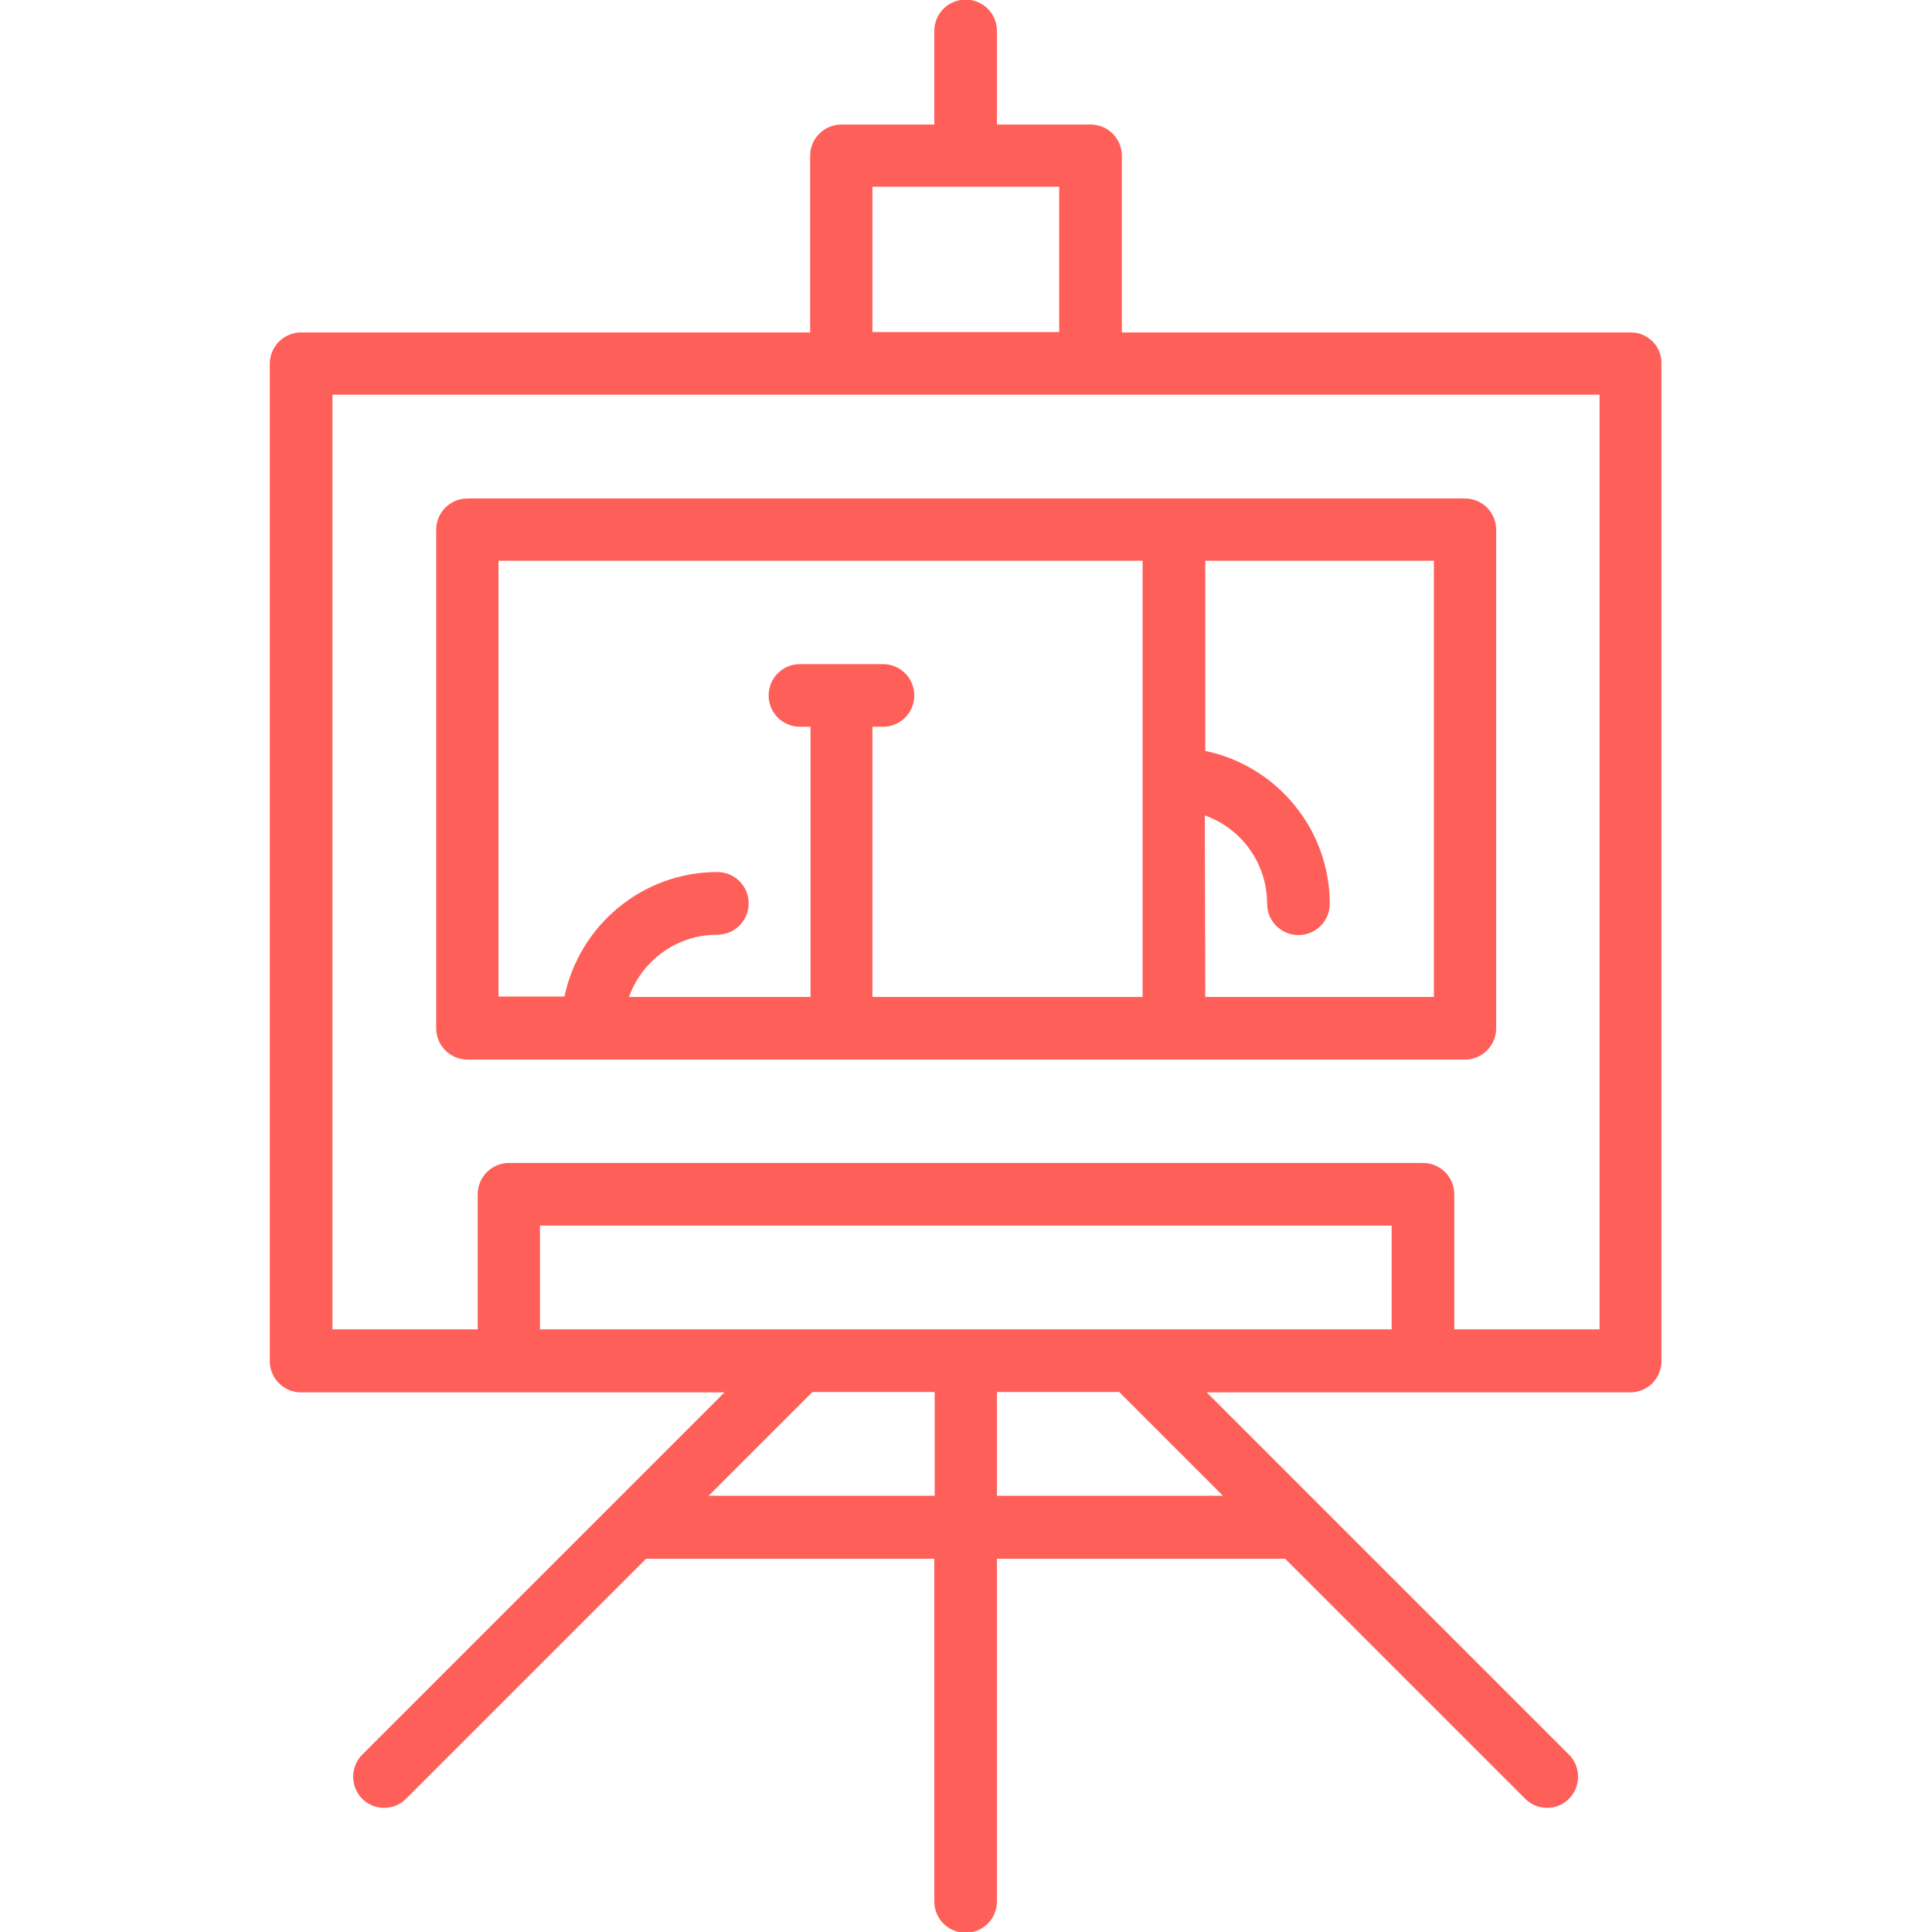
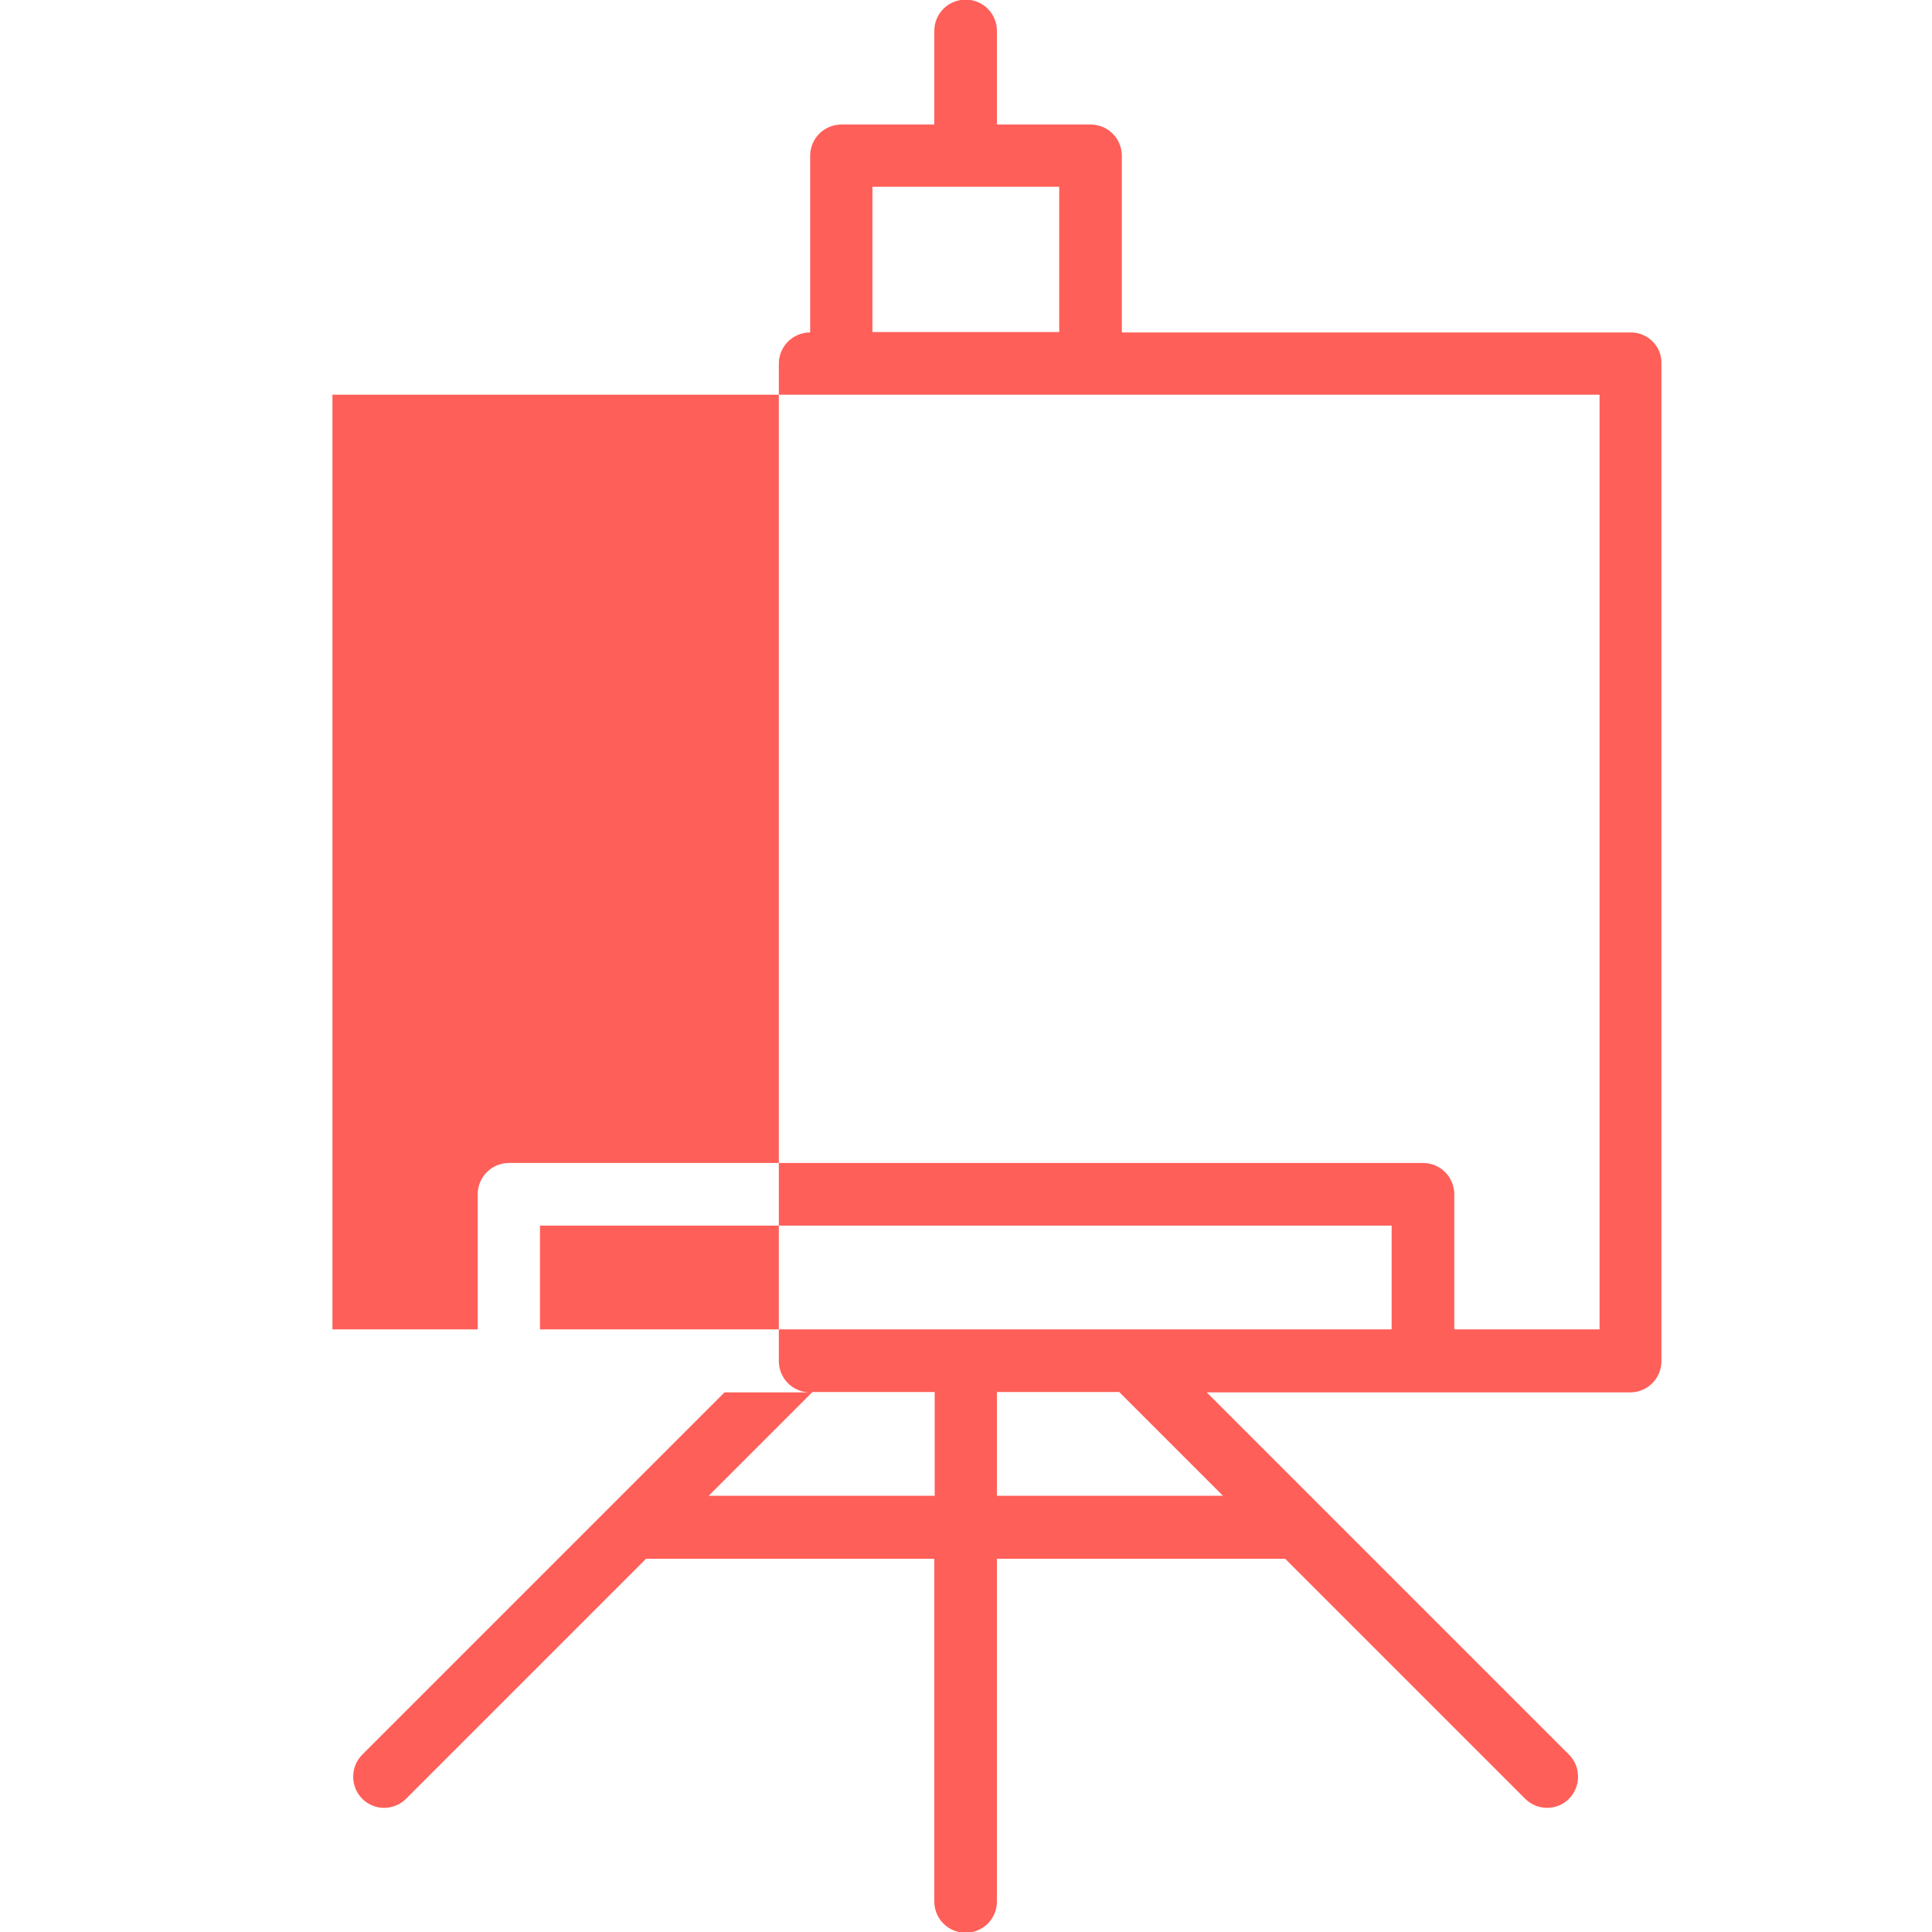
<svg xmlns="http://www.w3.org/2000/svg" version="1.1" id="Layer_1" x="0px" y="0px" viewBox="-49 141 512 512" style="enable-background:new -49 141 512 512;" xml:space="preserve">
  <style type="text/css">

	.st0{fill:#FF5F59;}

</style>
  <g>
    <g>
      <g>
-         <path class="st0" d="M383.2,229.1H248.3v-46.8c0-4.6-3.7-8.3-8.3-8.3h-24.8v-24.8c0-4.6-3.7-8.3-8.3-8.3s-8.3,3.7-8.3,8.3V174      H174c-4.6,0-8.3,3.7-8.3,8.3v46.8H30.8c-4.6,0-8.3,3.7-8.3,8.3v264.3c0,4.6,3.7,8.3,8.3,8.3H143l-96,96c-3.2,3.2-3.2,8.5,0,11.7      c1.6,1.6,3.7,2.4,5.8,2.4s4.2-0.8,5.8-2.4l63.6-63.6h76.4v90.8c0,4.6,3.7,8.3,8.3,8.3c4.6,0,8.3-3.7,8.3-8.3v-90.8h76.4      l63.6,63.6c1.6,1.6,3.7,2.4,5.8,2.4c2.1,0,4.2-0.8,5.8-2.4c3.2-3.2,3.2-8.5,0-11.7l-96-96h112.2c4.6,0,8.3-3.7,8.3-8.3V237.3      C391.4,232.8,387.7,229.1,383.2,229.1z M182.2,190.5h49.5v38.5h-49.5L182.2,190.5L182.2,190.5z M198.7,537.4h-59.9l27.5-27.5      h32.4L198.7,537.4L198.7,537.4z M275.1,537.4h-59.9v-27.5h32.4L275.1,537.4z M319.9,493.3H94.1v-27.5h225.7V493.3z M374.9,493.3      h-38.5v-35.8c0-4.6-3.7-8.3-8.3-8.3H85.9c-4.6,0-8.3,3.7-8.3,8.3v35.8H39.1V245.6h335.8V493.3z" />
-         <path class="st0" d="M74.9,421.8h264.3c4.6,0,8.3-3.7,8.3-8.3V281.4c0-4.6-3.7-8.3-8.3-8.3H74.9c-4.6,0-8.3,3.7-8.3,8.3v132.1      C66.6,418.1,70.3,421.8,74.9,421.8z M270.3,357.1c9.6,3.4,16.5,12.6,16.5,23.4c0,4.6,3.7,8.3,8.3,8.3s8.3-3.7,8.3-8.3      c0-19.9-14.2-36.6-33-40.5v-50.4h60.6v115.6h-60.6L270.3,357.1L270.3,357.1z M83.1,289.6h170.7v115.6h-71.6v-71.6h2.8      c4.6,0,8.3-3.7,8.3-8.3s-3.7-8.3-8.3-8.3h-22c-4.6,0-8.3,3.7-8.3,8.3s3.7,8.3,8.3,8.3h2.8v71.6h-48.1      c3.4-9.6,12.6-16.5,23.4-16.5c4.6,0,8.3-3.7,8.3-8.3c0-4.6-3.7-8.3-8.3-8.3c-19.9,0-36.6,14.2-40.5,33H83.1L83.1,289.6      L83.1,289.6z" />
+         <path class="st0" d="M383.2,229.1H248.3v-46.8c0-4.6-3.7-8.3-8.3-8.3h-24.8v-24.8c0-4.6-3.7-8.3-8.3-8.3s-8.3,3.7-8.3,8.3V174      H174c-4.6,0-8.3,3.7-8.3,8.3v46.8c-4.6,0-8.3,3.7-8.3,8.3v264.3c0,4.6,3.7,8.3,8.3,8.3H143l-96,96c-3.2,3.2-3.2,8.5,0,11.7      c1.6,1.6,3.7,2.4,5.8,2.4s4.2-0.8,5.8-2.4l63.6-63.6h76.4v90.8c0,4.6,3.7,8.3,8.3,8.3c4.6,0,8.3-3.7,8.3-8.3v-90.8h76.4      l63.6,63.6c1.6,1.6,3.7,2.4,5.8,2.4c2.1,0,4.2-0.8,5.8-2.4c3.2-3.2,3.2-8.5,0-11.7l-96-96h112.2c4.6,0,8.3-3.7,8.3-8.3V237.3      C391.4,232.8,387.7,229.1,383.2,229.1z M182.2,190.5h49.5v38.5h-49.5L182.2,190.5L182.2,190.5z M198.7,537.4h-59.9l27.5-27.5      h32.4L198.7,537.4L198.7,537.4z M275.1,537.4h-59.9v-27.5h32.4L275.1,537.4z M319.9,493.3H94.1v-27.5h225.7V493.3z M374.9,493.3      h-38.5v-35.8c0-4.6-3.7-8.3-8.3-8.3H85.9c-4.6,0-8.3,3.7-8.3,8.3v35.8H39.1V245.6h335.8V493.3z" />
      </g>
    </g>
  </g>
</svg>